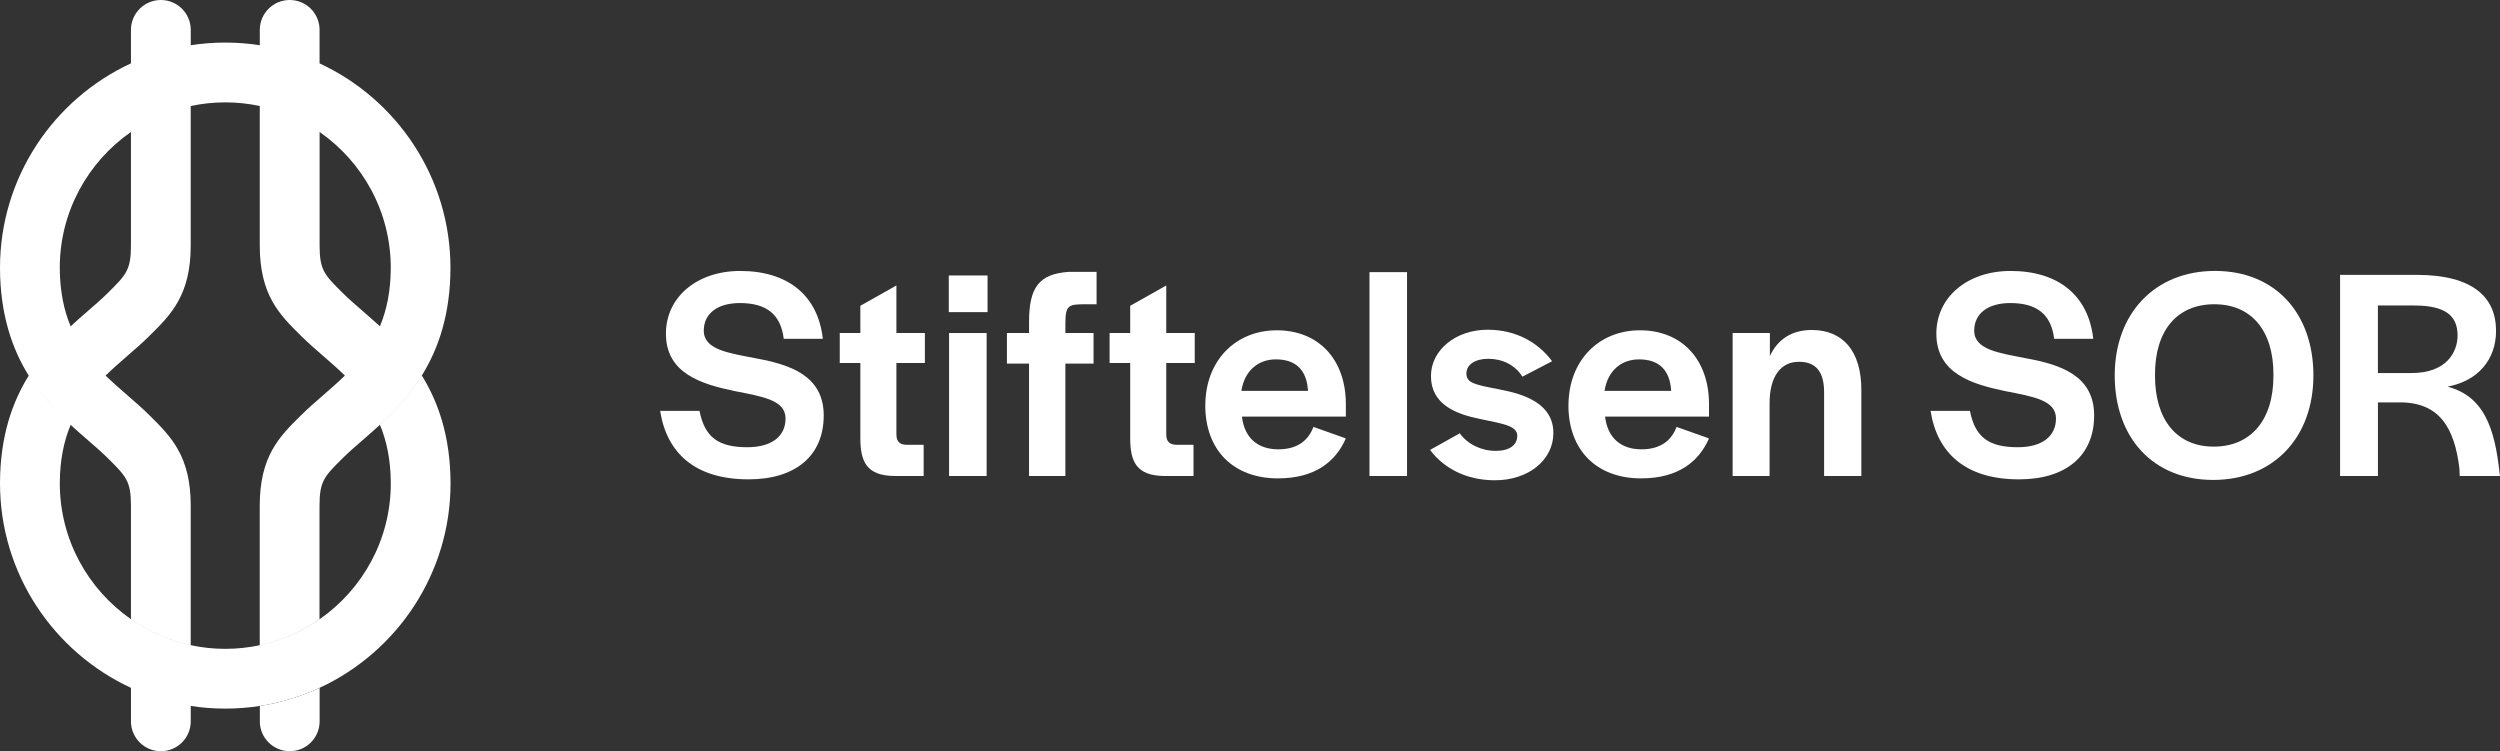
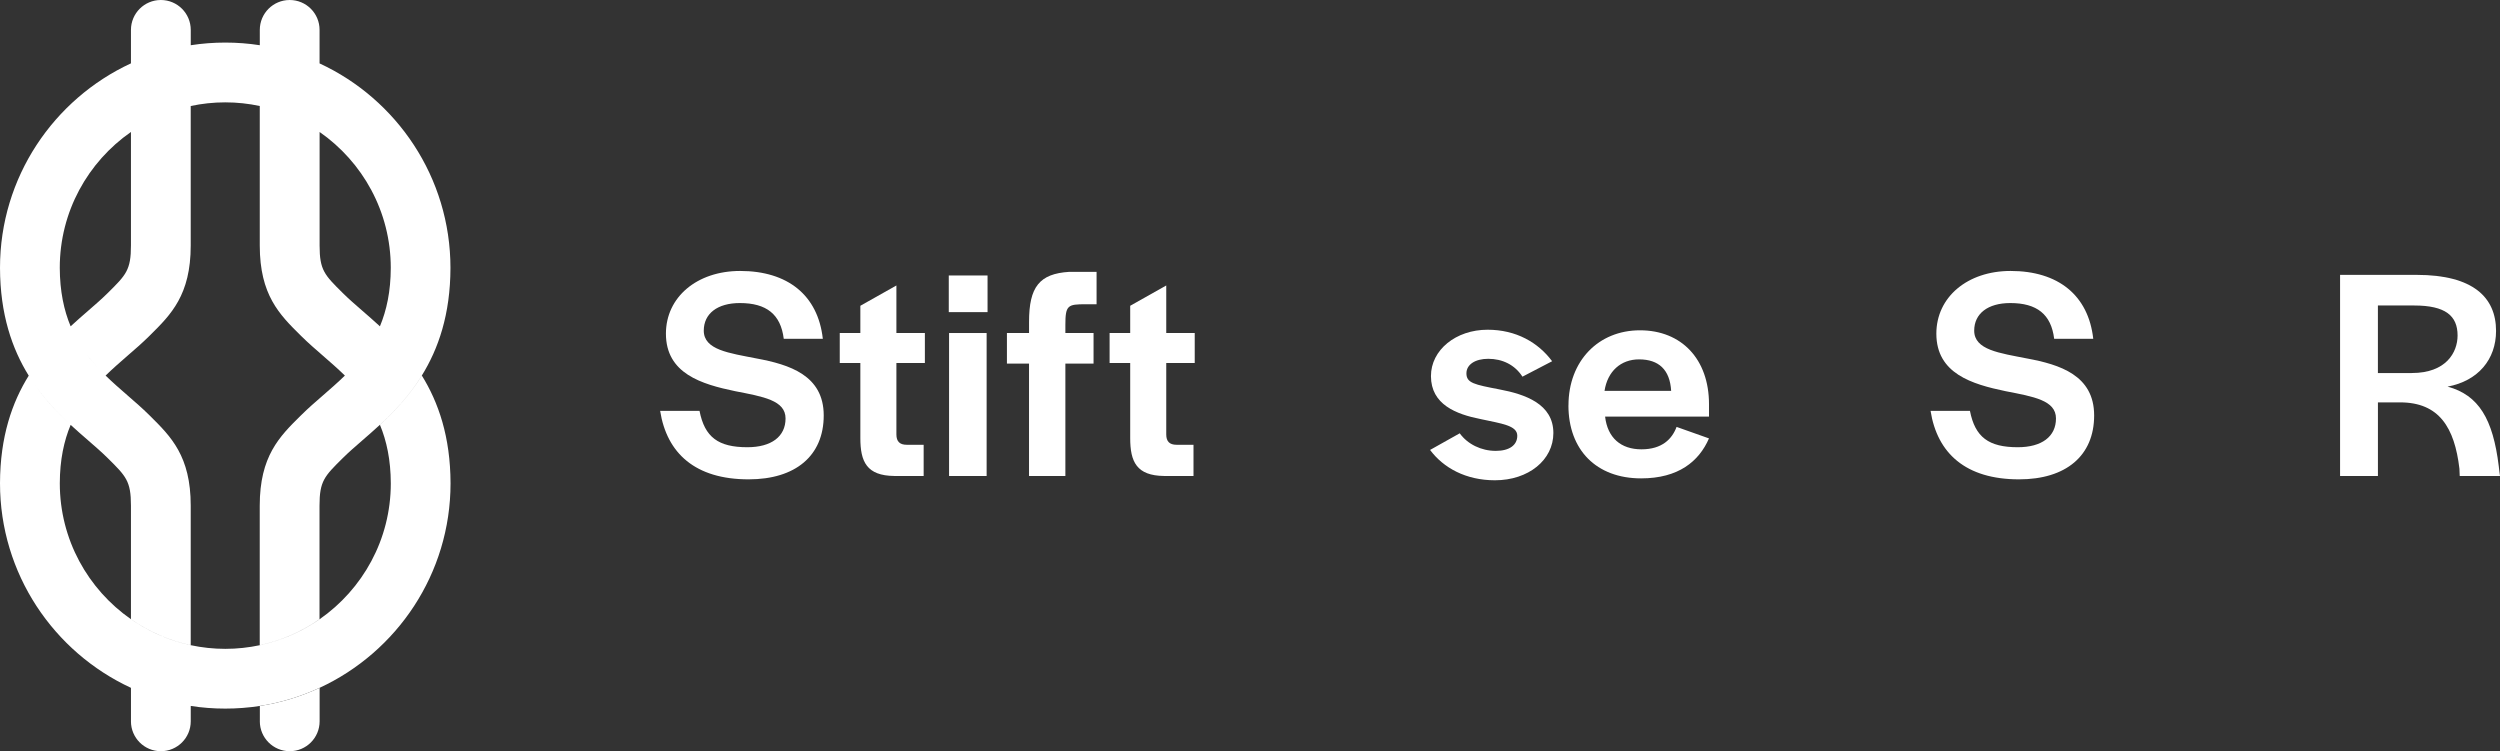
<svg xmlns="http://www.w3.org/2000/svg" id="Layer_1" width="1000" height="300.47" version="1.1" viewBox="0 0 1000 300.47">
  <rect x="0" y="0" width="1000" height="300.47" fill="#333333" stroke="none" />
  <g>
    <path d="M264.06,164.35h15.75c2.06,10.54,7.51,14.54,19.14,14.54,9.57,0,15.27-4.24,15.27-11.51s-8.97-8.72-20.11-10.9c-13.45-2.79-27.74-7.03-27.74-23.02,0-14.66,12.48-25.08,29.68-25.08,19.02,0,31.14,9.69,33.08,27.14h-15.63c-1.21-9.81-6.91-14.3-17.57-14.3-8.97,0-14.42,4.24-14.42,11.03,0,7.75,10.18,8.97,21.2,11.15,12.96,2.42,26.78,6.66,26.78,22.78s-11.27,25.56-30.05,25.56c-21.32,0-32.71-10.42-35.38-27.38h0Z" fill="#fff" />
    <path d="M344.14,175.25v-30.05h-8.24v-11.99h8.24v-10.9l14.42-8.12v19.02h11.39v11.99h-11.39v28.59c0,2.79,1.33,4.12,4.12,4.12h6.78v12.48h-11.75c-11.03-.12-13.57-5.69-13.57-15.14h0Z" fill="#fff" />
    <path d="M379.51,110.19h15.51v14.66h-15.51v-14.66ZM379.63,133.21h15.02v57.19h-15.02v-57.19Z" fill="#fff" />
    <path d="M411.62,145.45h-8.85v-12.24h8.85v-4.48c0-13.93,4.12-19.26,16.11-19.99h10.9v12.96h-4.36c-7.15,0-8.12.36-8.12,8.24v3.27h11.27v12.24h-11.27v44.95h-14.54v-44.95h.01Z" fill="#fff" />
    <path d="M452.08,175.25v-30.05h-8.24v-11.99h8.24v-10.9l14.42-8.12v19.02h11.39v11.99h-11.39v28.59c0,2.79,1.33,4.12,4.12,4.12h6.78v12.48h-11.75c-11.03-.12-13.57-5.69-13.57-15.14h0Z" fill="#fff" />
-     <path d="M482.13,162.17c0-17.81,11.99-30.05,28.59-30.05s27.62,11.51,27.62,29.56v4.97h-41.56c.97,8.48,6.3,13.08,14.54,13.08s12.24-4.12,14.05-8.97l12.96,4.6c-4,9.21-12.24,15.99-27.14,15.99-17.93,0-29.08-11.39-29.08-29.2l.02.02h0ZM510.36,143.75c-7.27,0-12.6,4.73-13.81,12.6h26.65c-.49-8.48-4.97-12.6-12.84-12.6h0Z" fill="#fff" />
-     <path d="M547.79,108.86h15.02v81.54h-15.02s0-81.54,0-81.54Z" fill="#fff" />
    <path d="M572.02,179.98l11.87-6.66c3.15,4.36,8.6,7.03,14.42,7.03,5.45,0,8.6-2.3,8.6-6.06,0-4.12-6.3-4.85-14.66-6.66-9.81-1.94-19.87-5.82-19.87-17.2,0-10.42,9.94-18.54,22.66-18.54,11.39,0,20.23,5.09,25.81,12.6l-11.87,6.18c-3.03-4.73-8-7.15-13.69-7.15-5.21,0-8.72,2.3-8.72,5.82,0,3.88,3.15,4.48,13.21,6.42,10.3,1.94,21.57,5.82,21.57,17.45,0,10.78-9.94,18.9-23.38,18.9-11.63,0-20.6-4.97-25.93-12.12h-.02Z" fill="#fff" />
    <path d="M627.39,162.17c0-17.81,11.99-30.05,28.59-30.05s27.62,11.51,27.62,29.56v4.97h-41.56c.97,8.48,6.3,13.08,14.54,13.08s12.24-4.12,14.05-8.97l12.96,4.6c-4,9.21-12.24,15.99-27.14,15.99-17.93,0-29.08-11.39-29.08-29.2l.02.02h0ZM655.62,143.75c-7.27,0-12.6,4.73-13.81,12.6h26.65c-.49-8.48-4.97-12.6-12.84-12.6Z" fill="#fff" />
-     <path d="M693.05,133.21h14.9v9.21c3.03-6.54,8.6-10.42,16.72-10.42,12.48,0,19.87,8.36,19.87,23.99v34.41h-14.9v-33.44c0-8.12-3.15-12.24-10.06-12.24-7.27,0-11.75,5.82-11.75,16.6v29.08h-14.78v-57.19h0Z" fill="#fff" />
    <path d="M772.23,164.35h15.75c2.06,10.54,7.51,14.54,19.14,14.54,9.57,0,15.27-4.24,15.27-11.51s-8.97-8.72-20.11-10.9c-13.45-2.79-27.74-7.03-27.74-23.02,0-14.66,12.48-25.08,29.68-25.08,19.02,0,31.14,9.69,33.08,27.14h-15.63c-1.21-9.81-6.91-14.3-17.57-14.3-8.97,0-14.42,4.24-14.42,11.03,0,7.75,10.18,8.97,21.2,11.15,12.96,2.42,26.78,6.66,26.78,22.78s-11.27,25.56-30.05,25.56c-21.32,0-32.71-10.42-35.38-27.38h0Z" fill="#fff" />
-     <path d="M845.89,150.17c0-24.72,15.99-41.8,40.1-41.8s39.37,16.96,39.37,41.8-15.99,41.8-40.1,41.8-39.37-16.96-39.37-41.8ZM909.38,150.42v-.73c0-17.45-8.84-27.99-23.63-27.99s-23.75,10.3-23.75,28.11v.49c0,17.81,8.85,28.35,23.5,28.35s23.87-10.42,23.87-28.23h.01Z" fill="#fff" />
    <path d="M936.03,109.95h30.65c22.66,0,31.74,9.09,31.74,22.41,0,11.39-7.15,19.99-19.39,22.29,12.48,3.39,18.17,12.96,20.48,31.86.12.97.36,3.27.49,3.88h-16.11c0-.48-.12-2.42-.12-2.91-1.94-16.48-8.12-26.53-23.75-26.53h-8.85v29.44h-15.14v-80.45h0ZM964.74,149.21c13.69,0,18.29-8.24,18.29-15.02,0-7.87-4.85-11.99-17.33-11.99h-14.54v27.02h13.58Z" fill="#fff" />
  </g>
  <g>
    <path d="M137.02,117.12l.37.36c2.16,2.14,4.77,4.4,7.53,6.8,2.26,1.96,4.63,4.02,7.05,6.25,0,0,0,0,0,0,2.66-6.38,4.32-13.95,4.34-23.39,0-22.49-11.28-42.38-28.47-54.35v45.43c0,9.81,1.95,11.74,9.18,18.9Z" fill="none" />
-     <path d="M34.42,141.39c-1.19-1.62-2.31-3.32-3.35-5.12,1.03,1.8,2.16,3.5,3.35,5.12Z" fill="none" />
    <path d="M40.18,148.16c-2.03-2.11-3.97-4.34-5.75-6.77,1.78,2.42,3.72,4.66,5.75,6.77Z" fill="none" />
    <path d="M35.3,124.27c2.76-2.4,5.37-4.66,7.53-6.8l.37-.36c7.23-7.16,9.18-9.09,9.18-18.9v-45.42c-17.19,11.96-28.47,31.85-28.47,54.32.03,9.45,1.68,17.03,4.34,23.42,2.41-2.23,4.79-4.3,7.05-6.26Z" fill="none" />
    <path d="M103.94,288.52h-.01c0,6.6,5.35,11.96,11.96,11.96s11.96-5.35,11.96-11.96v-13.39c-7.48,3.46-15.5,5.95-23.91,7.25v6.14Z" fill="#fff" />
    <path d="M168.75,150.23h0c-4.98,8.04-10.98,14.35-16.77,19.71,2.66,6.39,4.31,13.97,4.34,23.42,0,22.47-11.28,42.36-28.47,54.33-7.09,4.94-15.18,8.52-23.91,10.39-4.46.95-9.08,1.46-13.82,1.46s-9.36-.51-13.82-1.46c-8.73-1.86-16.82-5.45-23.91-10.39-17.19-11.97-28.47-31.86-28.47-54.35.02-9.44,1.68-17.01,4.34-23.39-5.01-4.62-10.16-9.96-14.68-16.51,4.52,6.53,9.66,11.87,14.66,16.49,2.42,2.23,4.8,4.3,7.06,6.26,2.76,2.4,5.37,4.66,7.53,6.8l.37.36c7.23,7.16,9.18,9.09,9.18,18.9v45.42c7.09,4.94,15.18,8.53,23.91,10.39v-55.81c0-19.79-7.9-27.61-16.27-35.9l-.35-.35c-2.72-2.69-5.62-5.21-8.69-7.87-2.94-2.55-5.9-5.14-8.74-7.9,2.83-2.76,5.79-5.34,8.73-7.9h0c3.07-2.65,5.97-5.17,8.69-7.86l.36-.36c8.37-8.28,16.27-16.11,16.27-35.9v-55.81c4.46-.95,9.07-1.46,13.81-1.46s9.35.51,13.81,1.46v55.81c0,19.79,7.9,27.61,16.27,35.9h.01l.36.36c2.72,2.69,5.62,5.21,8.69,7.87,2.94,2.55,5.89,5.13,8.72,7.89-2.83,2.76-5.79,5.34-8.74,7.9-3.07,2.66-5.97,5.18-8.68,7.87l-.37.36c-8.37,8.28-16.27,16.11-16.27,35.9v55.81c8.73-1.86,16.82-5.45,23.91-10.39v-45.42c0-9.81,1.95-11.74,9.18-18.9l.37-.36c2.16-2.14,4.77-4.4,7.53-6.8,2.26-1.96,4.64-4.03,7.06-6.26,5.8-5.35,11.8-11.66,16.77-19.7,6.62-10.69,11.43-24.43,11.47-43.06,0-36.23-21.48-67.52-52.36-81.82v-13.4C127.84,5.36,122.49,0,115.88,0s-11.96,5.35-11.96,11.96v6.13c-4.51-.7-9.11-1.06-13.81-1.06s-9.3.36-13.81,1.06v-6.13C76.3,5.36,70.95,0,64.34,0s-11.96,5.35-11.96,11.96v13.38C21.49,39.65,0,70.92,0,107.14c.05,18.65,4.85,32.39,11.47,43.09,0,0,.01.02.02.03C4.85,160.92.05,174.66,0,193.29c0,36.24,21.49,67.53,52.38,81.84,0,0,0,0,.01,0v13.39h-.01c0,6.6,5.35,11.96,11.96,11.96s11.96-5.35,11.96-11.96v-6.14c4.51.7,9.11,1.06,13.81,1.06s9.31-.36,13.82-1.06c8.41-1.3,16.43-3.79,23.91-7.25,30.89-14.31,52.38-45.58,52.38-81.81-.05-18.65-4.85-32.39-11.47-43.09ZM156.31,107.14c-.02,9.44-1.68,17.01-4.34,23.39,0,0,0,0,0,0-2.42-2.23-4.79-4.29-7.05-6.25-2.76-2.4-5.37-4.66-7.53-6.8l-.37-.36c-7.23-7.16-9.18-9.09-9.18-18.9v-45.43c17.19,11.97,28.47,31.86,28.47,54.35ZM34.42,141.39c-1.19-1.62-2.31-3.32-3.35-5.12,1.03,1.8,2.16,3.5,3.35,5.12,1.78,2.42,3.72,4.66,5.75,6.77-2.03-2.11-3.97-4.34-5.75-6.77ZM52.38,52.79v45.42c0,9.81-1.95,11.74-9.18,18.9l-.37.36c-2.16,2.14-4.77,4.4-7.53,6.8-2.26,1.96-4.64,4.03-7.05,6.26-2.66-6.39-4.31-13.97-4.34-23.42,0-22.47,11.28-42.36,28.47-54.32Z" fill="#fff" />
  </g>
</svg>